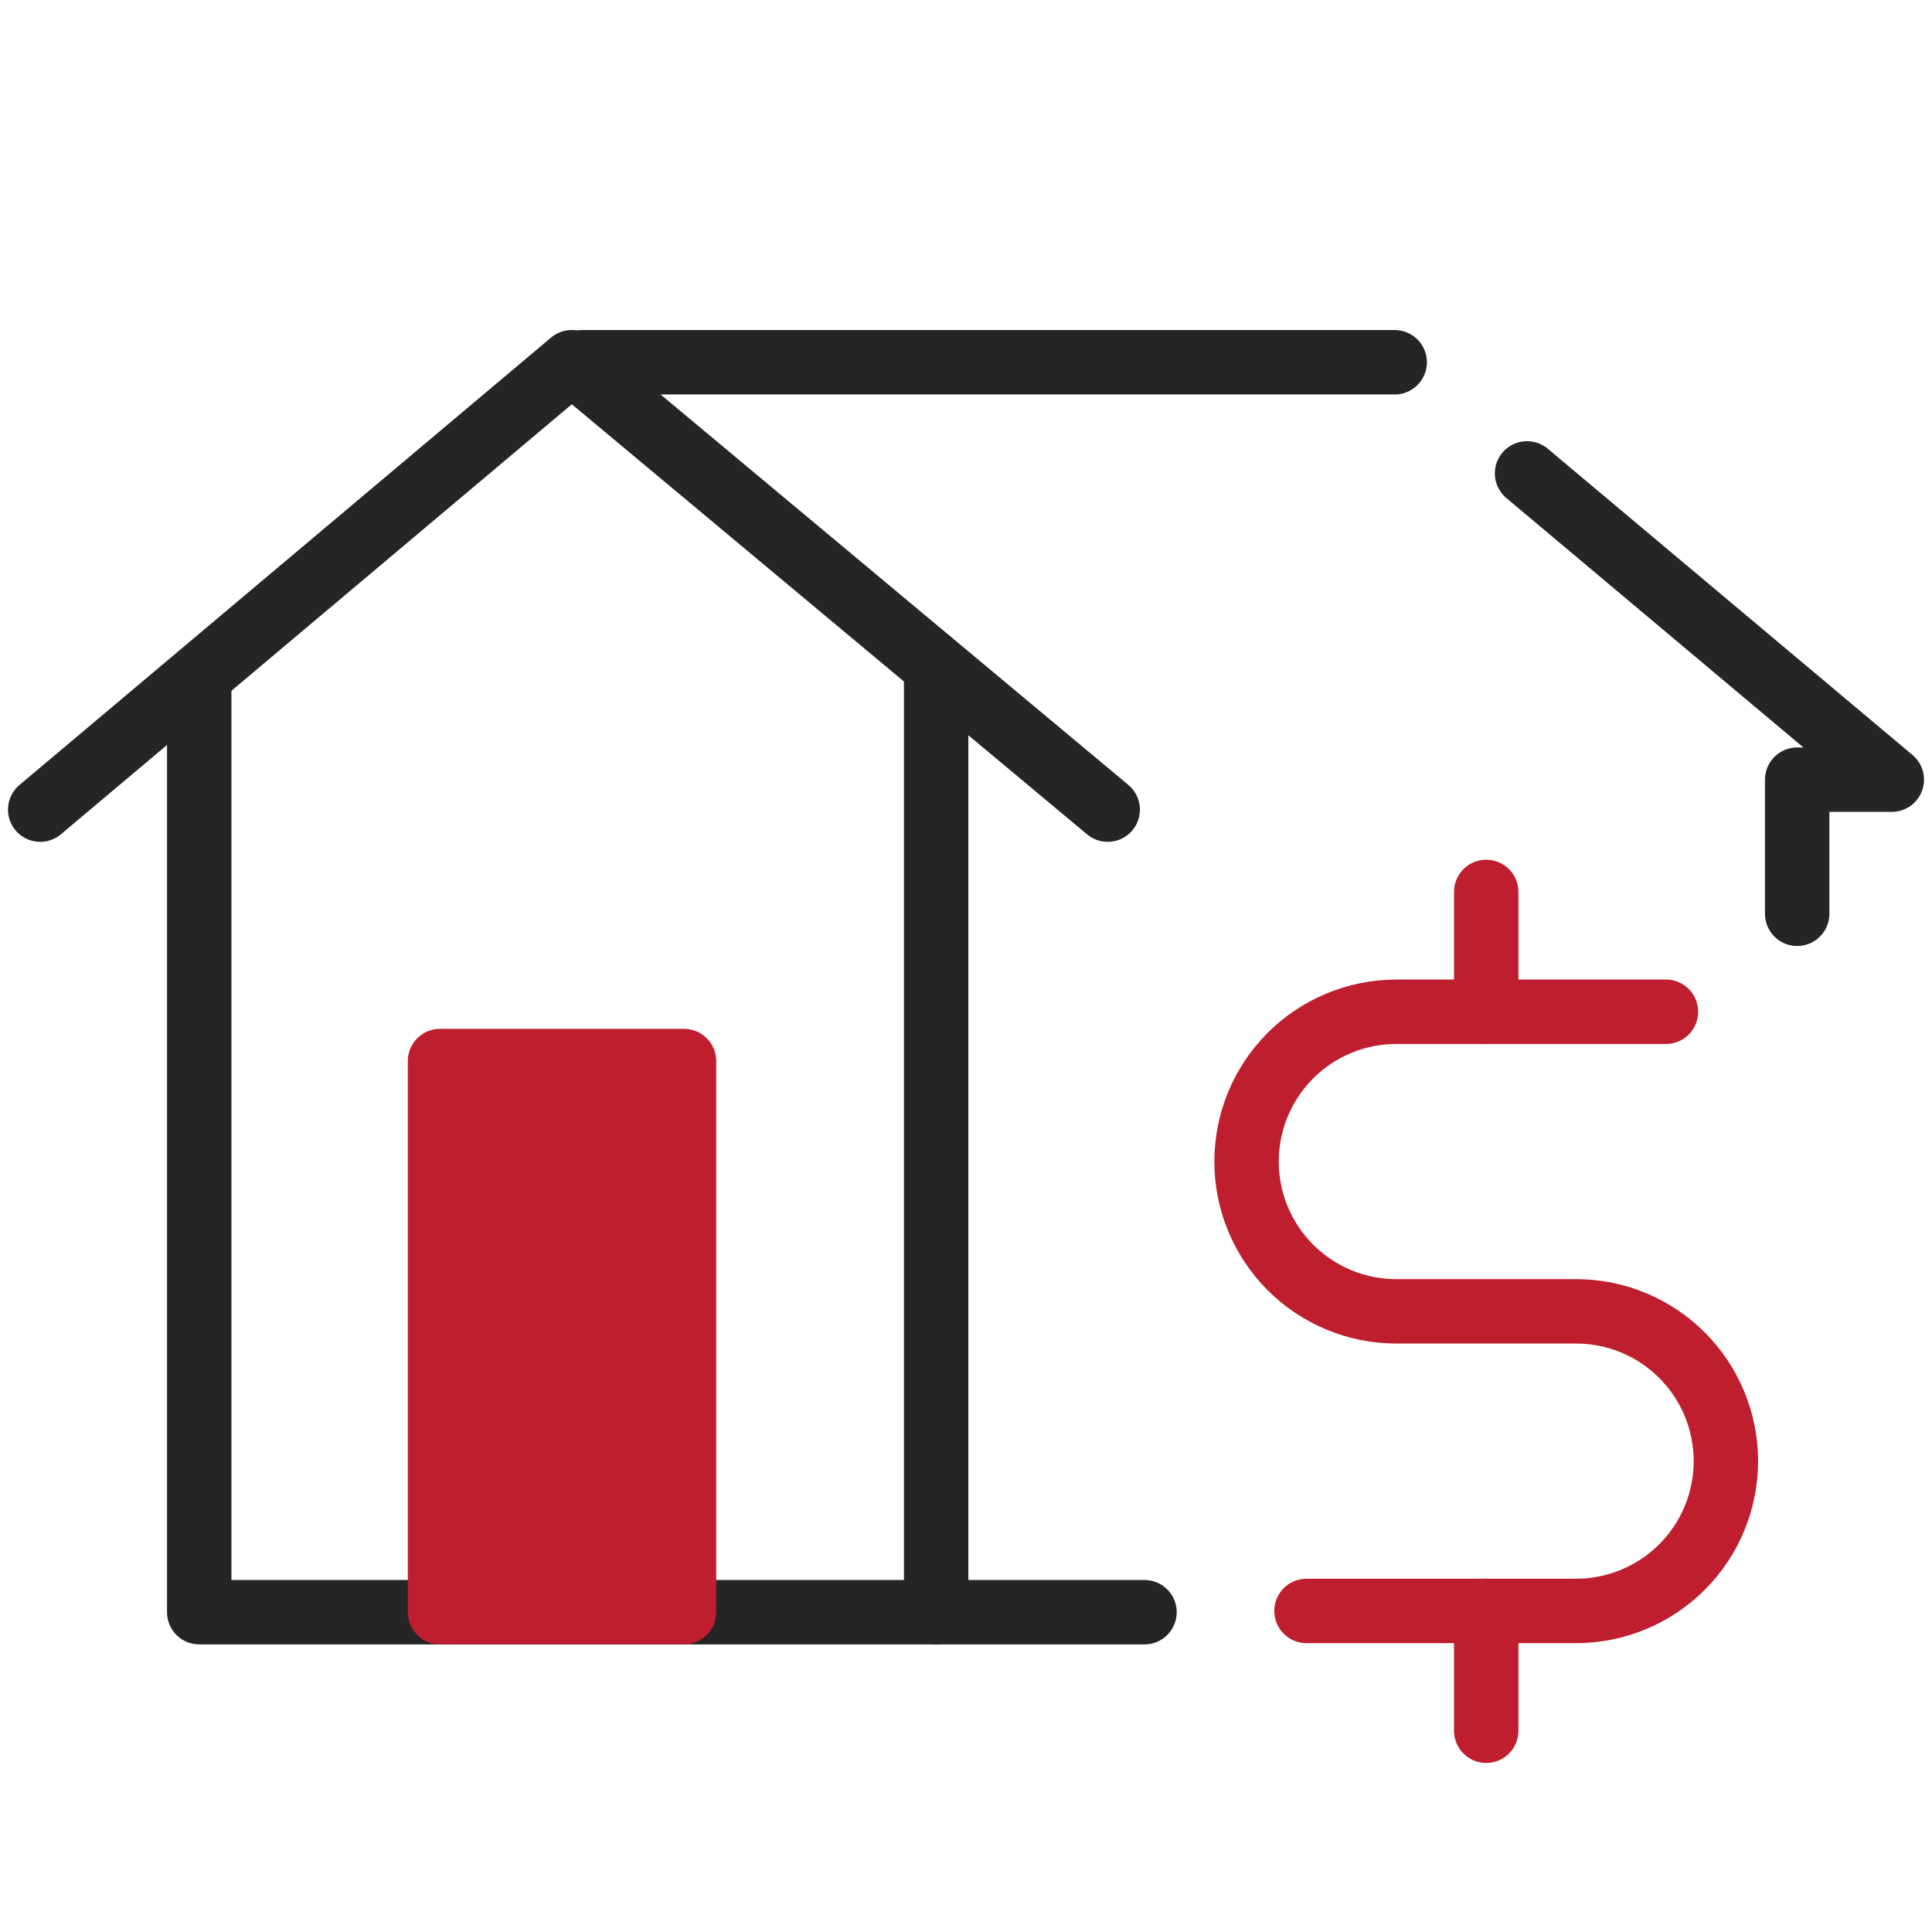
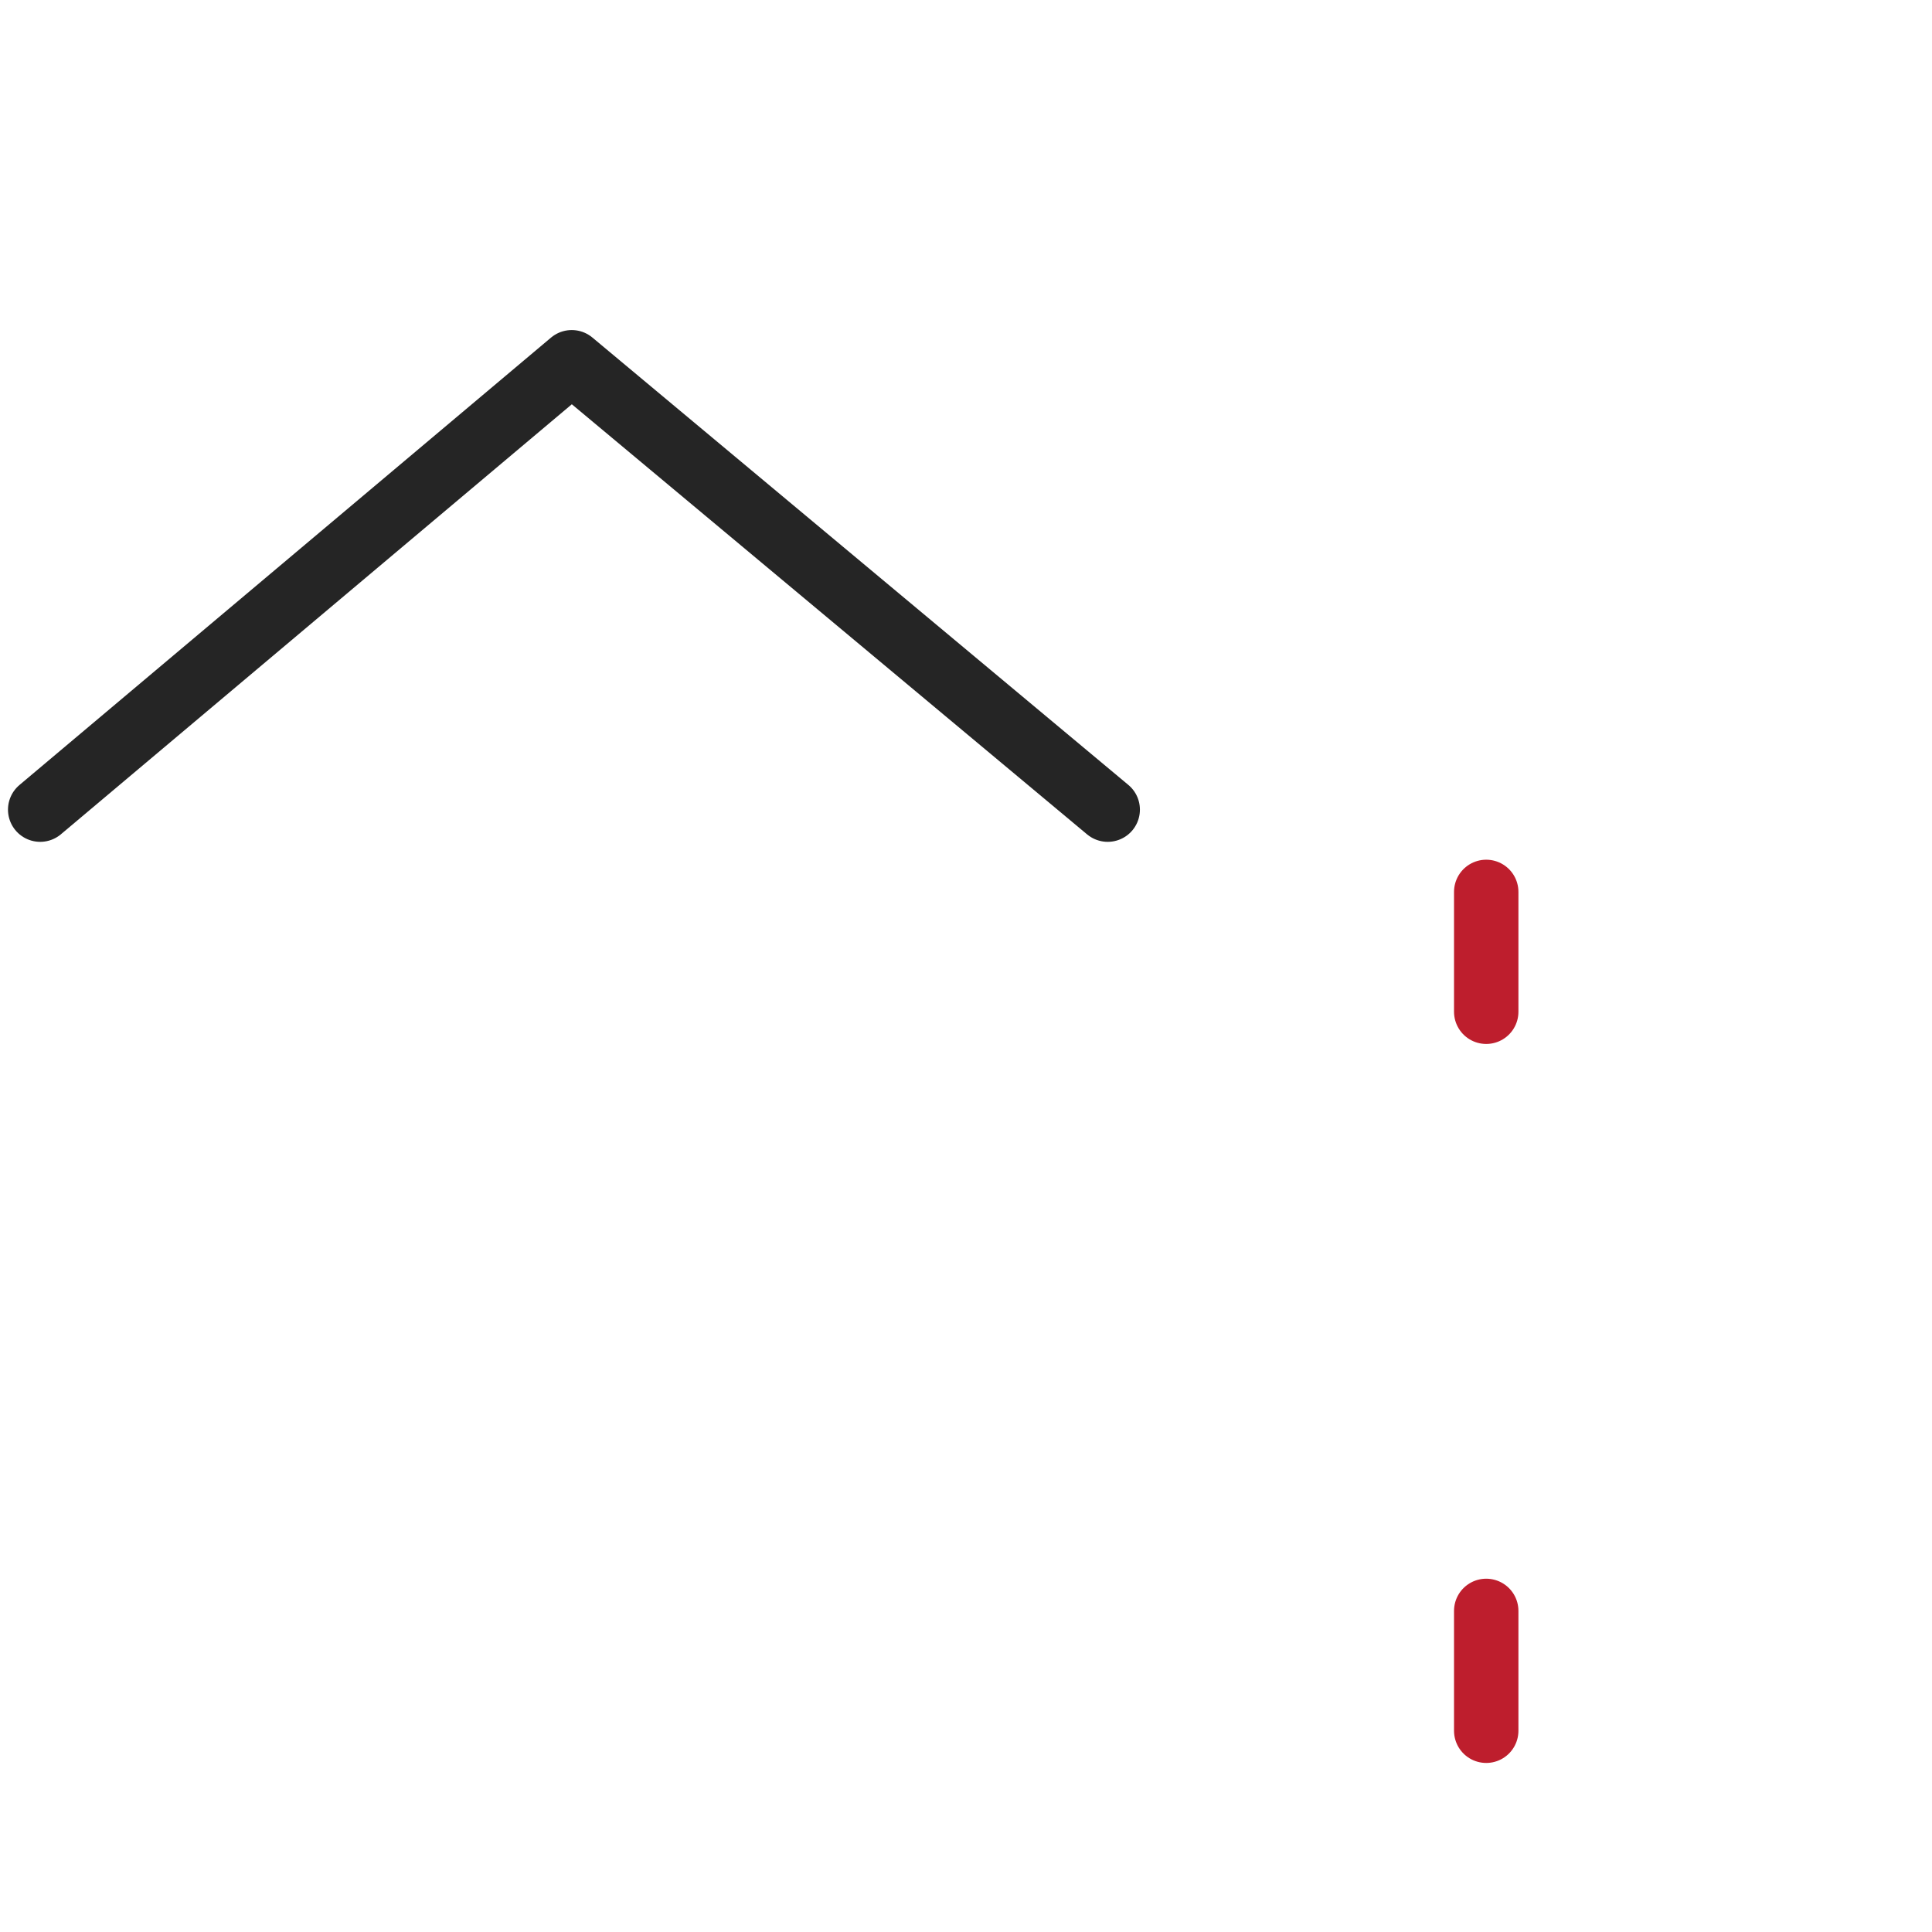
<svg xmlns="http://www.w3.org/2000/svg" width="60" height="60" viewBox="0 0 60 60" fill="none">
-   <path d="M6.187 21.007V50.068H35.544" stroke="#252525" stroke-width="2" stroke-miterlimit="10" stroke-linecap="round" stroke-linejoin="round" />
-   <path d="M21.243 32.952H13.665V50.067H21.243V32.952Z" fill="#BE1E2D" stroke="#BE1E2D" stroke-width="2" stroke-miterlimit="10" stroke-linecap="round" stroke-linejoin="round" />
-   <path d="M29.073 21.145V50.068" stroke="#252525" stroke-width="2" stroke-miterlimit="10" stroke-linecap="round" stroke-linejoin="round" />
-   <path d="M18.073 11.25H43.314M55.813 28.379V24.213H58.752L47.424 14.701" stroke="#252525" stroke-width="2" stroke-miterlimit="10" stroke-linecap="round" stroke-linejoin="round" />
  <path d="M1.248 25.144L17.756 11.25L34.401 25.144" stroke="#252525" stroke-width="2" stroke-linecap="round" stroke-linejoin="round" />
  <path d="M46.156 27.699V31.421" stroke="#BE1E2D" stroke-width="2" stroke-linecap="round" stroke-linejoin="round" />
  <path d="M46.156 50.028V53.75" stroke="#BE1E2D" stroke-width="2" stroke-linecap="round" stroke-linejoin="round" />
-   <path d="M40.574 50.029H48.947C50.181 50.029 51.364 49.538 52.236 48.666C53.109 47.794 53.599 46.61 53.599 45.377C53.599 44.143 53.109 42.96 52.236 42.087C51.364 41.215 50.181 40.725 48.947 40.725H43.365C42.131 40.725 40.948 40.235 40.075 39.362C39.203 38.49 38.713 37.307 38.713 36.073C38.713 34.839 39.203 33.656 40.075 32.783C40.948 31.911 42.131 31.421 43.365 31.421H51.738" stroke="#BE1E2D" stroke-width="2" stroke-linecap="round" stroke-linejoin="round" />
</svg>